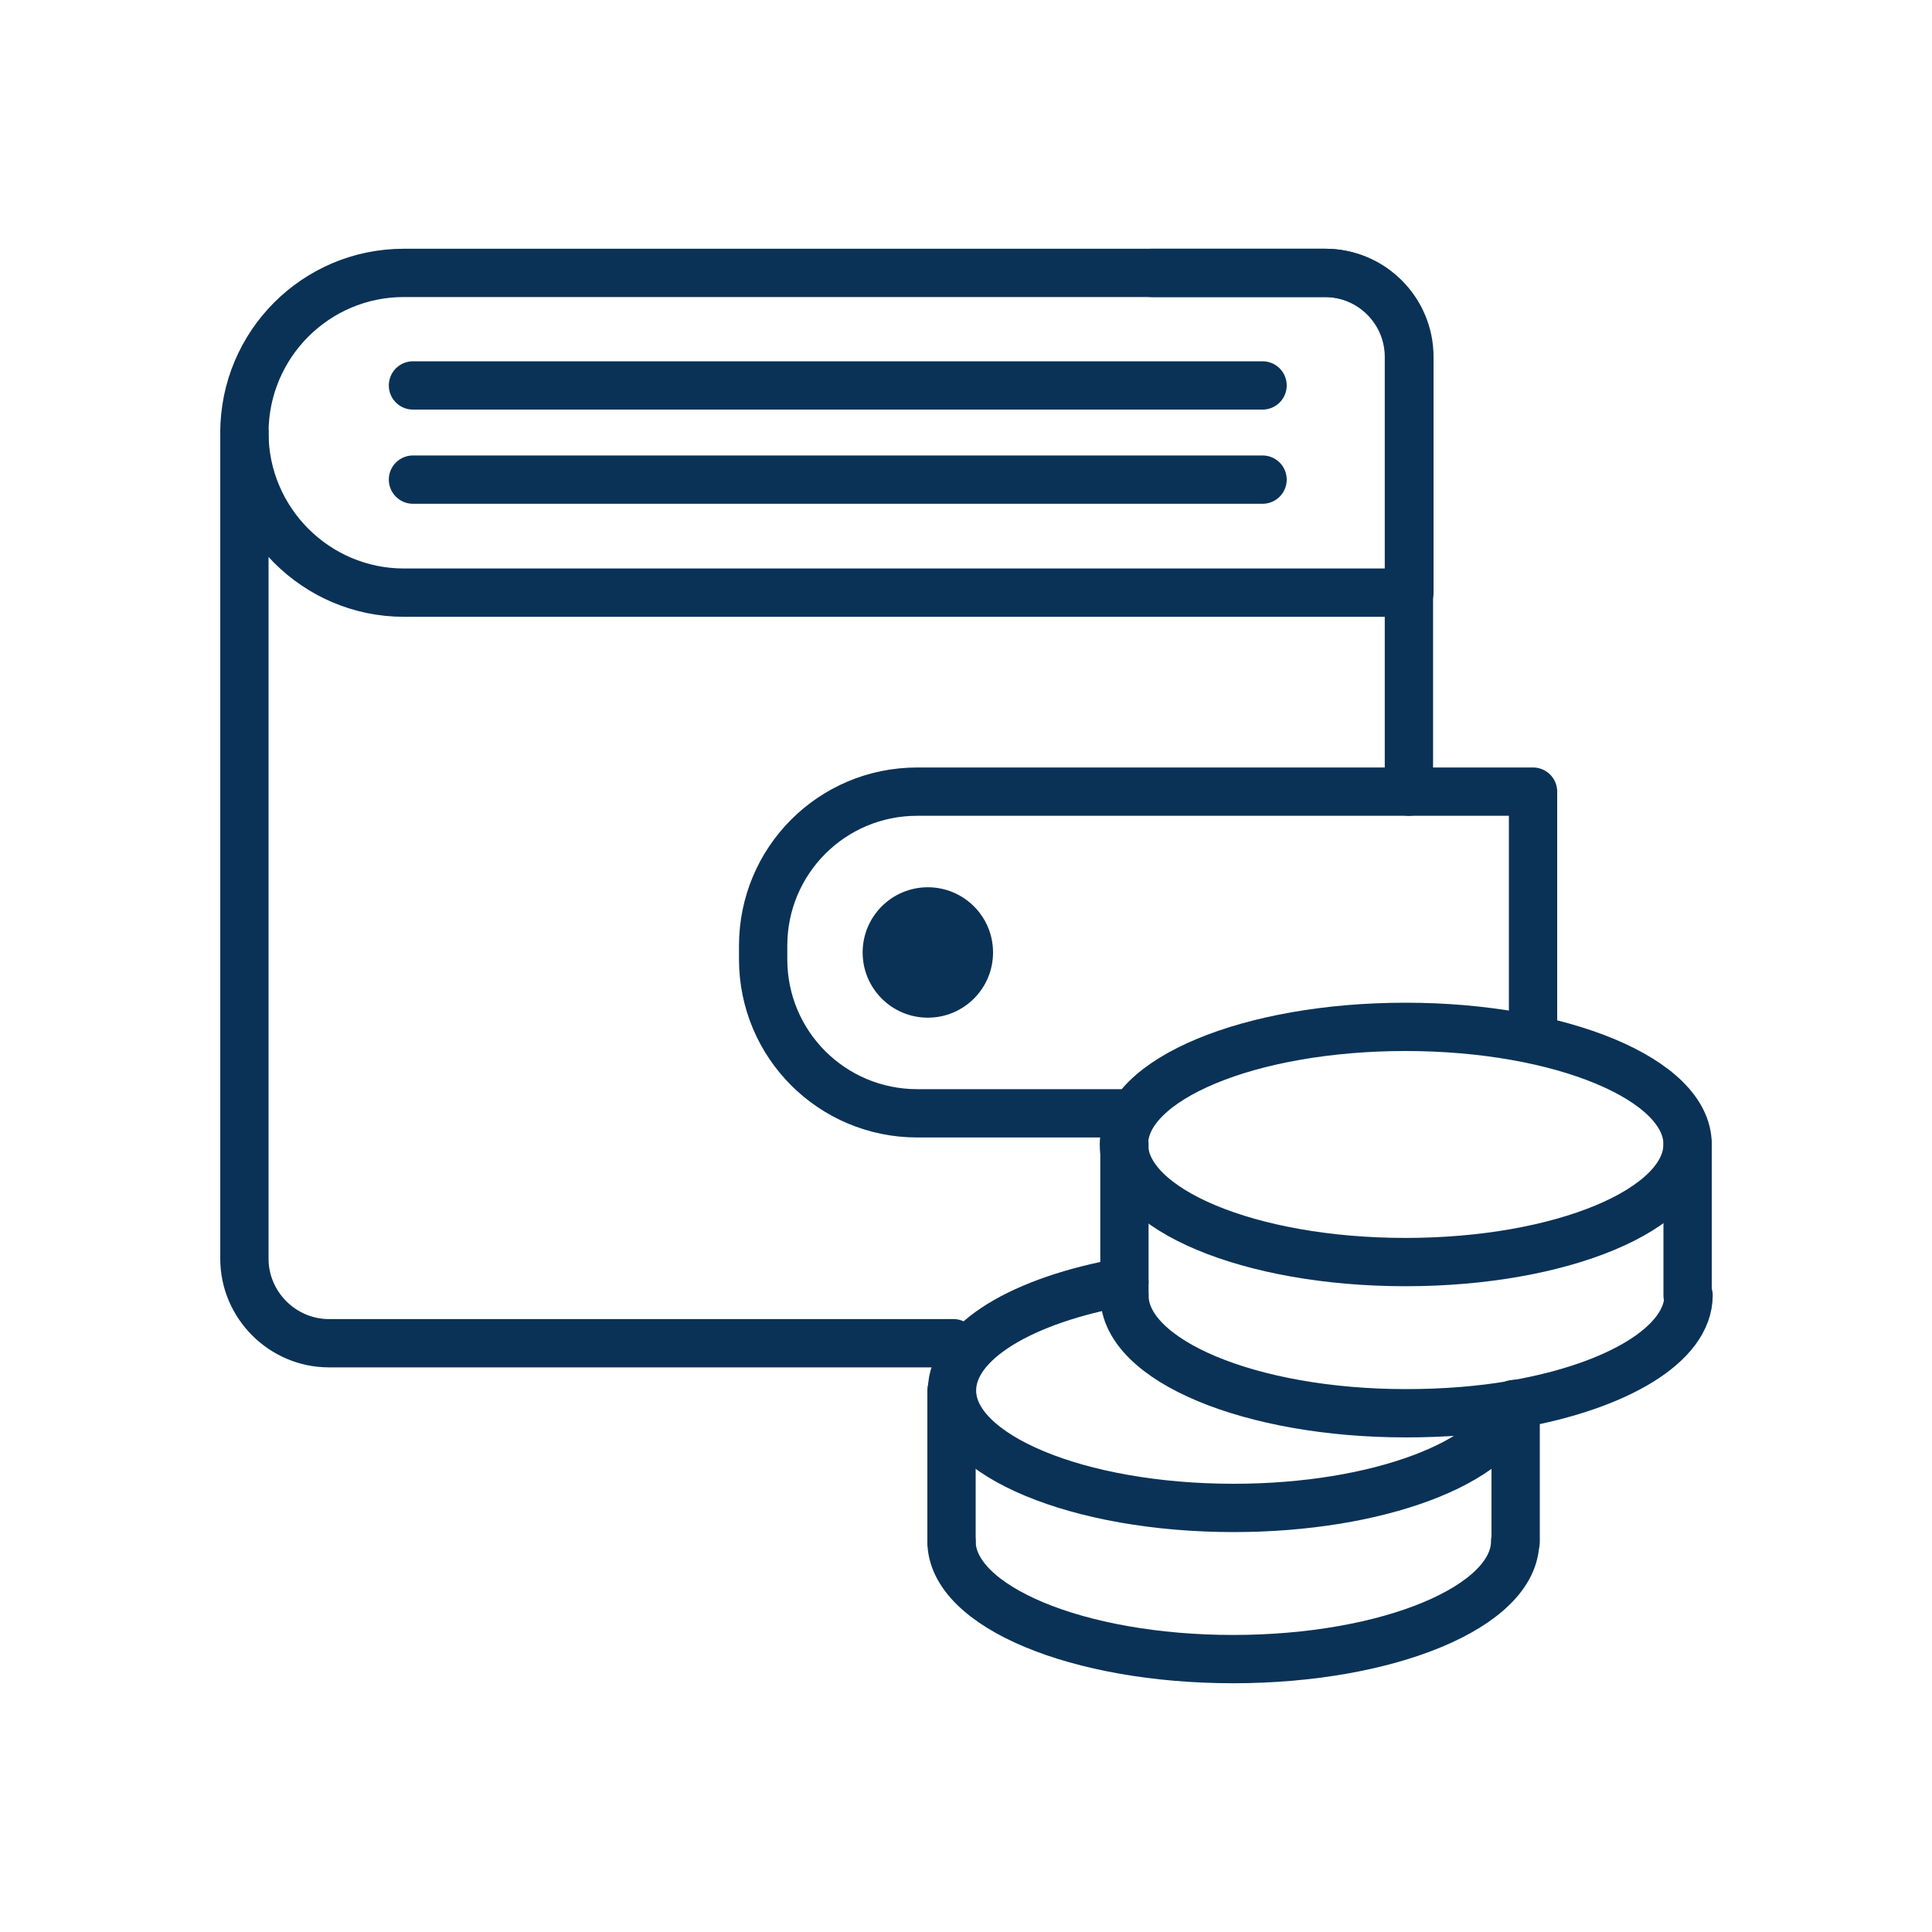
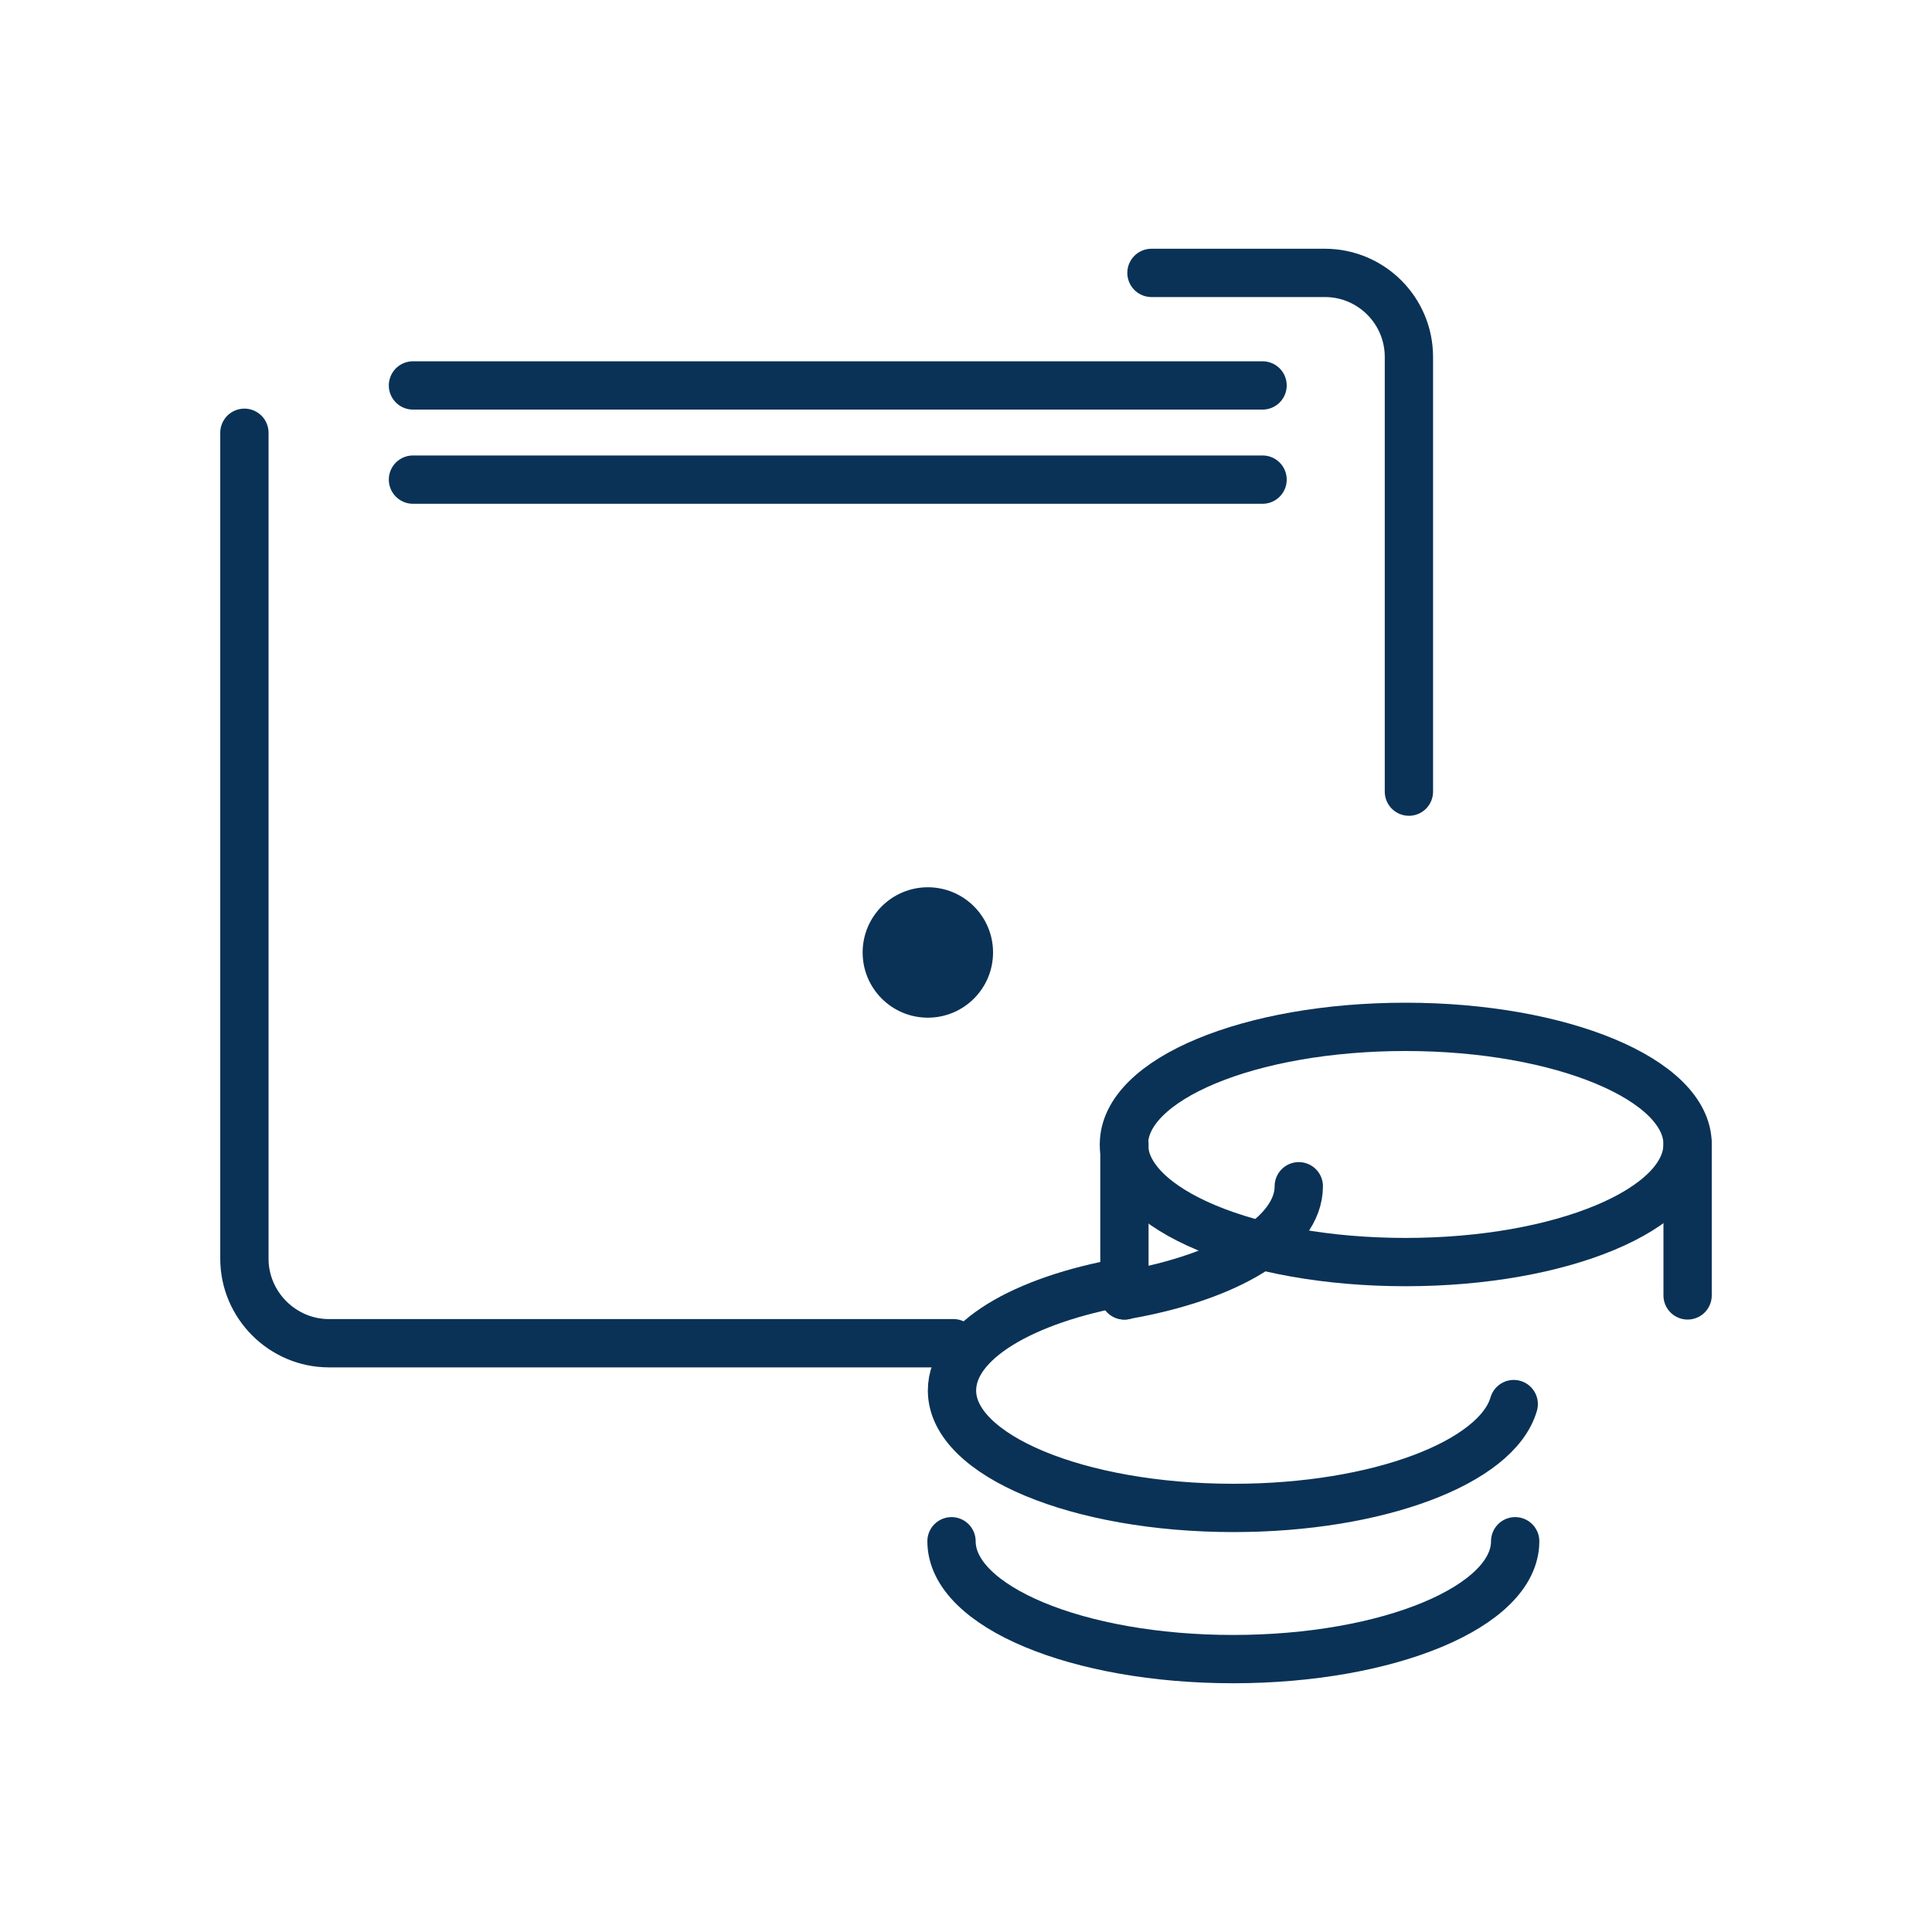
<svg xmlns="http://www.w3.org/2000/svg" id="Icons" viewBox="0 0 40 40">
  <defs>
    <style>
      .cls-1 {
        fill: none;
        stroke: #0a3256;
        stroke-linecap: round;
        stroke-linejoin: round;
      }

      .cls-2 {
        fill: #0a3256;
        stroke-width: 0px;
      }
    </style>
  </defs>
  <g>
    <path class="cls-1" d="M23.84,5.65h3.59c.96,0,1.74.78,1.74,1.74v9" />
    <path class="cls-1" d="M5.06,8.96v17.1c0,.96.79,1.75,1.75,1.75h12.93" />
-     <path class="cls-1" d="M23.42,23.05h-4.43c-1.76,0-3.19-1.42-3.19-3.19v-.28c0-1.76,1.42-3.19,3.19-3.19h12.75v5.07" />
    <circle class="cls-2" cx="19.21" cy="19.72" r="1.35" />
-     <path class="cls-1" d="M23.48,5.65h3.96c.96,0,1.74.78,1.74,1.74v4.88H8.36c-1.81,0-3.3-1.48-3.3-3.31s1.48-3.31,3.3-3.31h16.3" />
    <line class="cls-1" x1="8.55" y1="9.93" x2="26.14" y2="9.93" />
    <line class="cls-1" x1="8.55" y1="7.98" x2="26.14" y2="7.98" />
  </g>
  <g>
    <g>
      <path class="cls-1" d="M34.94,23.69c0,1.35-2.61,2.44-5.84,2.44s-5.83-1.09-5.83-2.44,2.61-2.43,5.83-2.43,5.84,1.09,5.84,2.43Z" />
-       <path class="cls-1" d="M23.28,26.82c0,1.35,2.61,2.44,5.83,2.44.79,0,1.55-.06,2.24-.18h0s.03-.01.04-.01c2.1-.37,3.57-1.24,3.57-2.25" />
+       <path class="cls-1" d="M23.28,26.82h0s.03-.01.04-.01c2.1-.37,3.57-1.24,3.57-2.25" />
      <polyline class="cls-1" points="23.28 26.82 23.28 26.54 23.28 23.69" />
      <line class="cls-1" x1="34.94" y1="26.82" x2="34.94" y2="23.69" />
    </g>
    <g>
      <path class="cls-1" d="M31.34,29.07h0c-.35,1.21-2.81,2.15-5.8,2.15-3.22,0-5.83-1.09-5.83-2.43,0-1.02,1.47-1.88,3.57-2.25" />
      <path class="cls-1" d="M19.7,31.91c0,1.35,2.61,2.44,5.83,2.44s5.84-1.09,5.84-2.44" />
-       <line class="cls-1" x1="19.7" y1="31.92" x2="19.7" y2="28.79" />
-       <polyline class="cls-1" points="31.38 29.07 31.38 31.91 31.38 31.92" />
    </g>
  </g>
</svg>